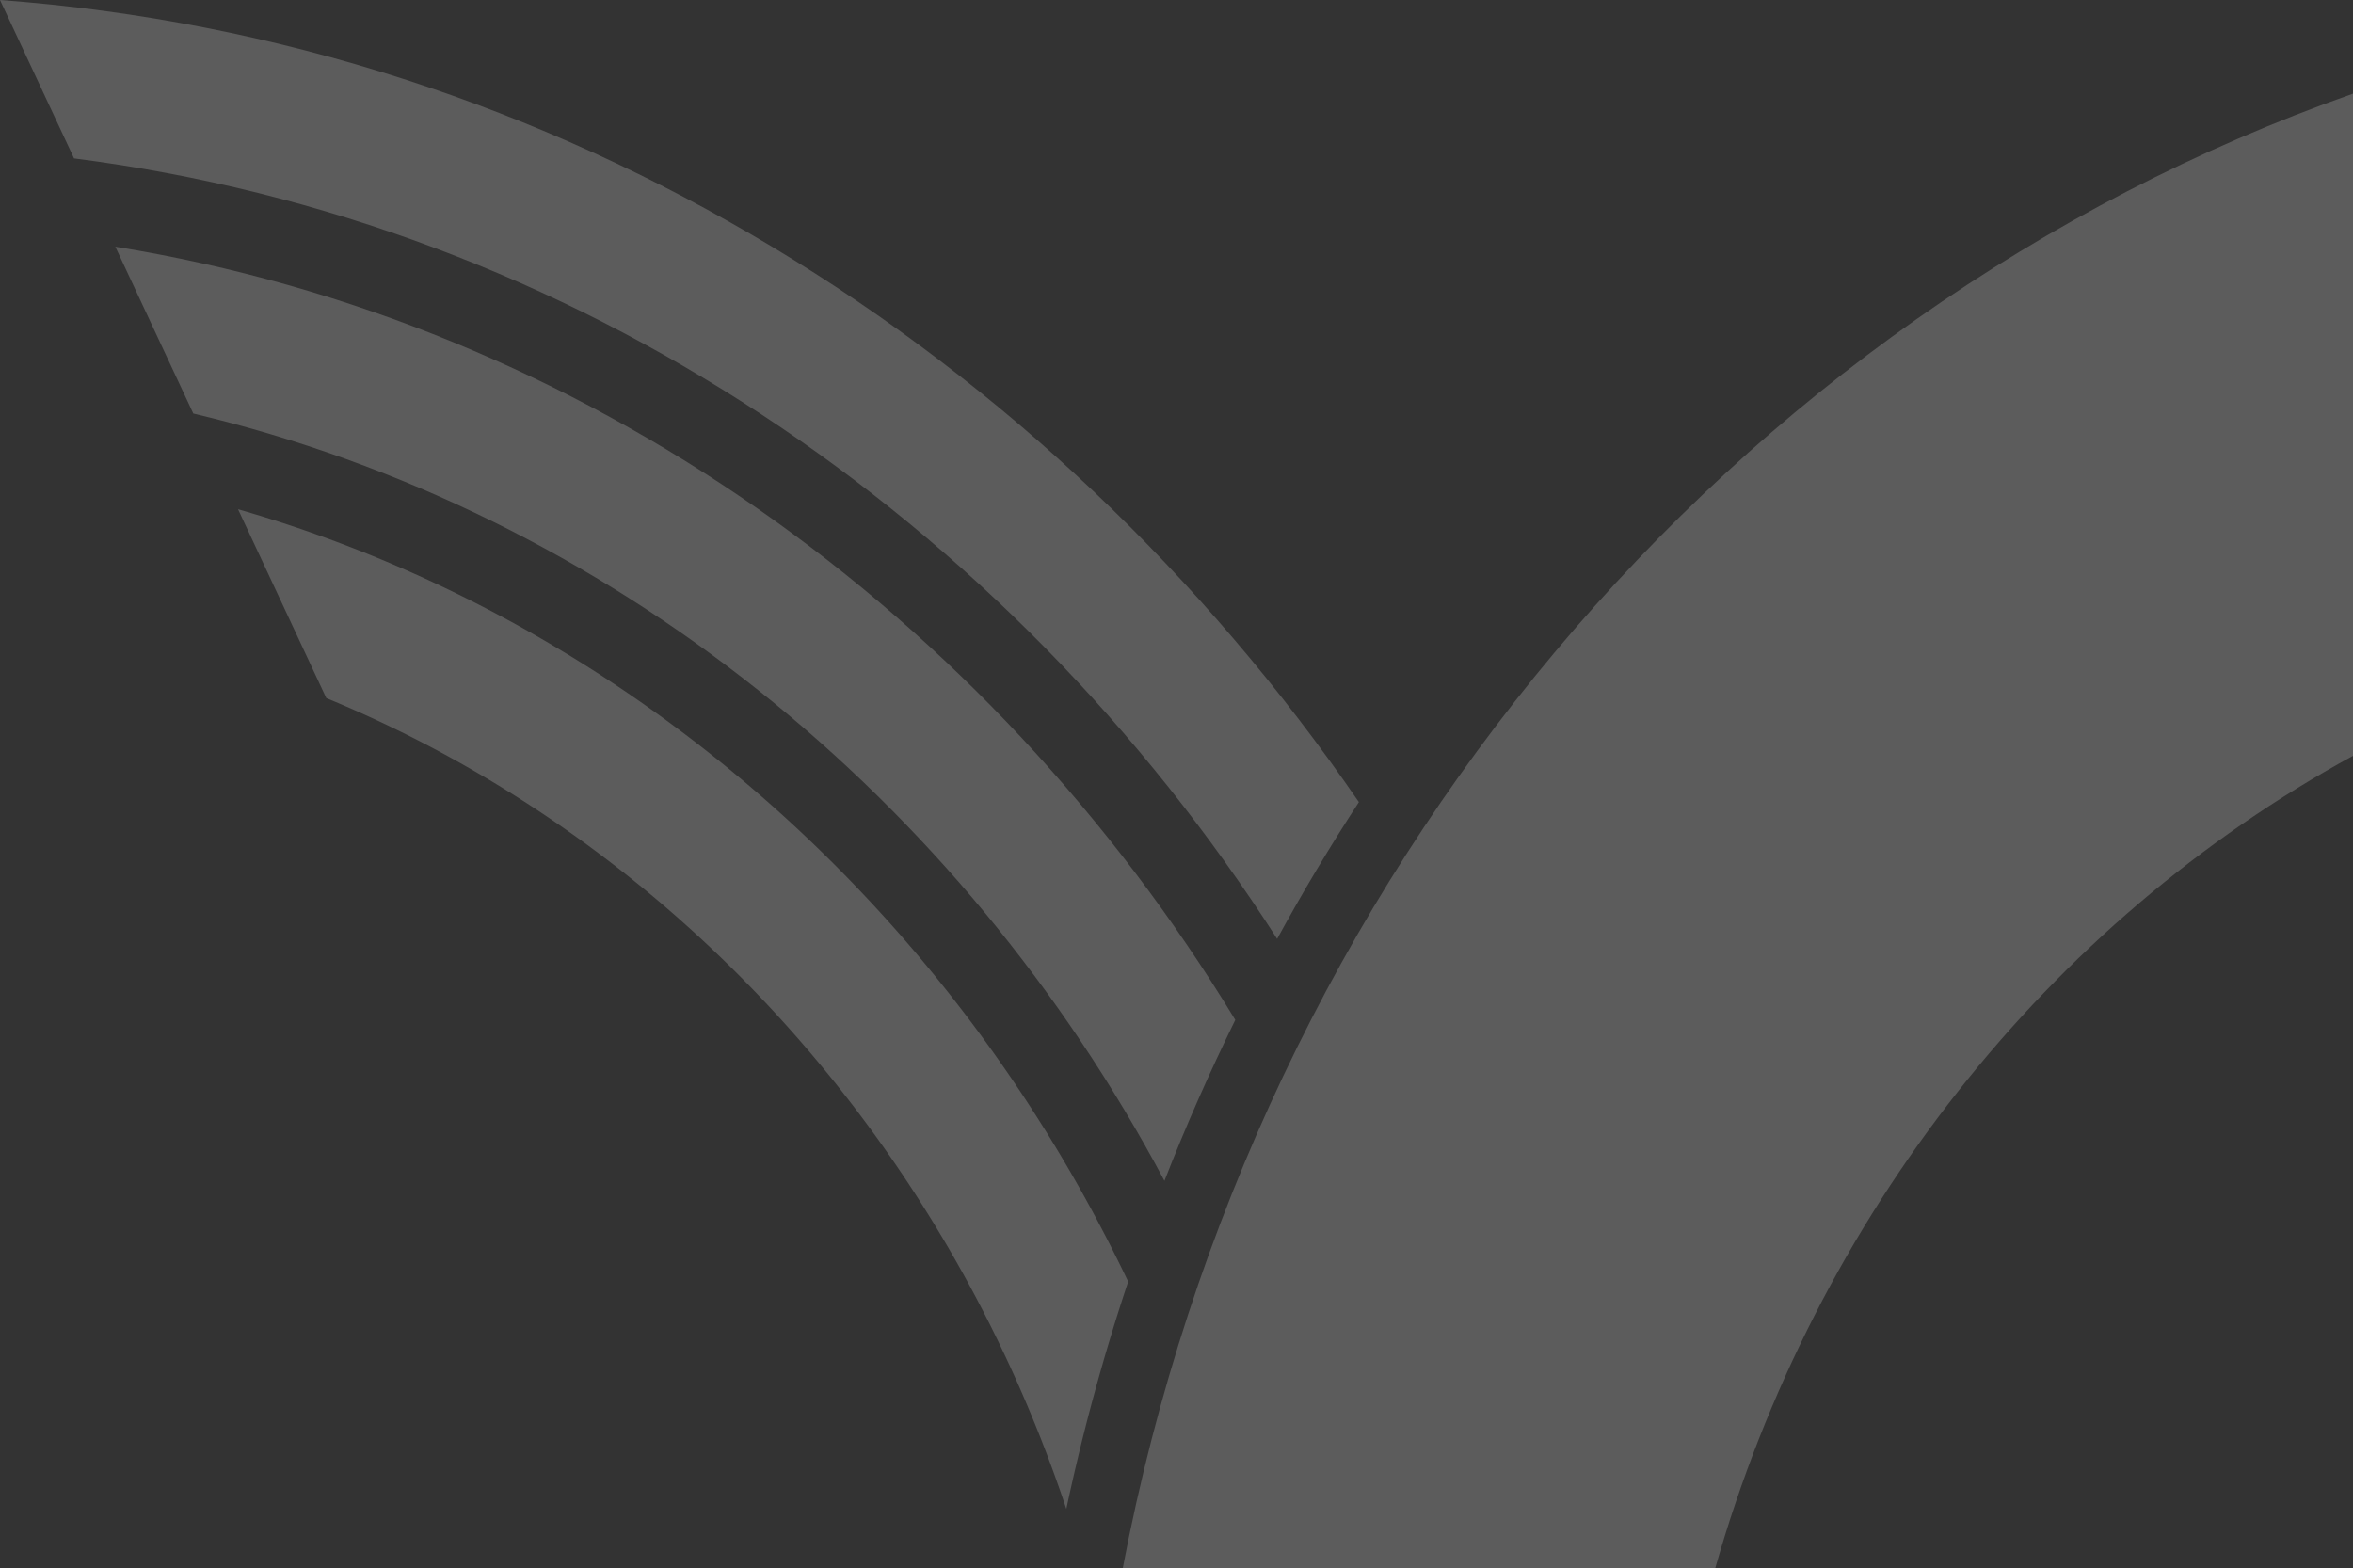
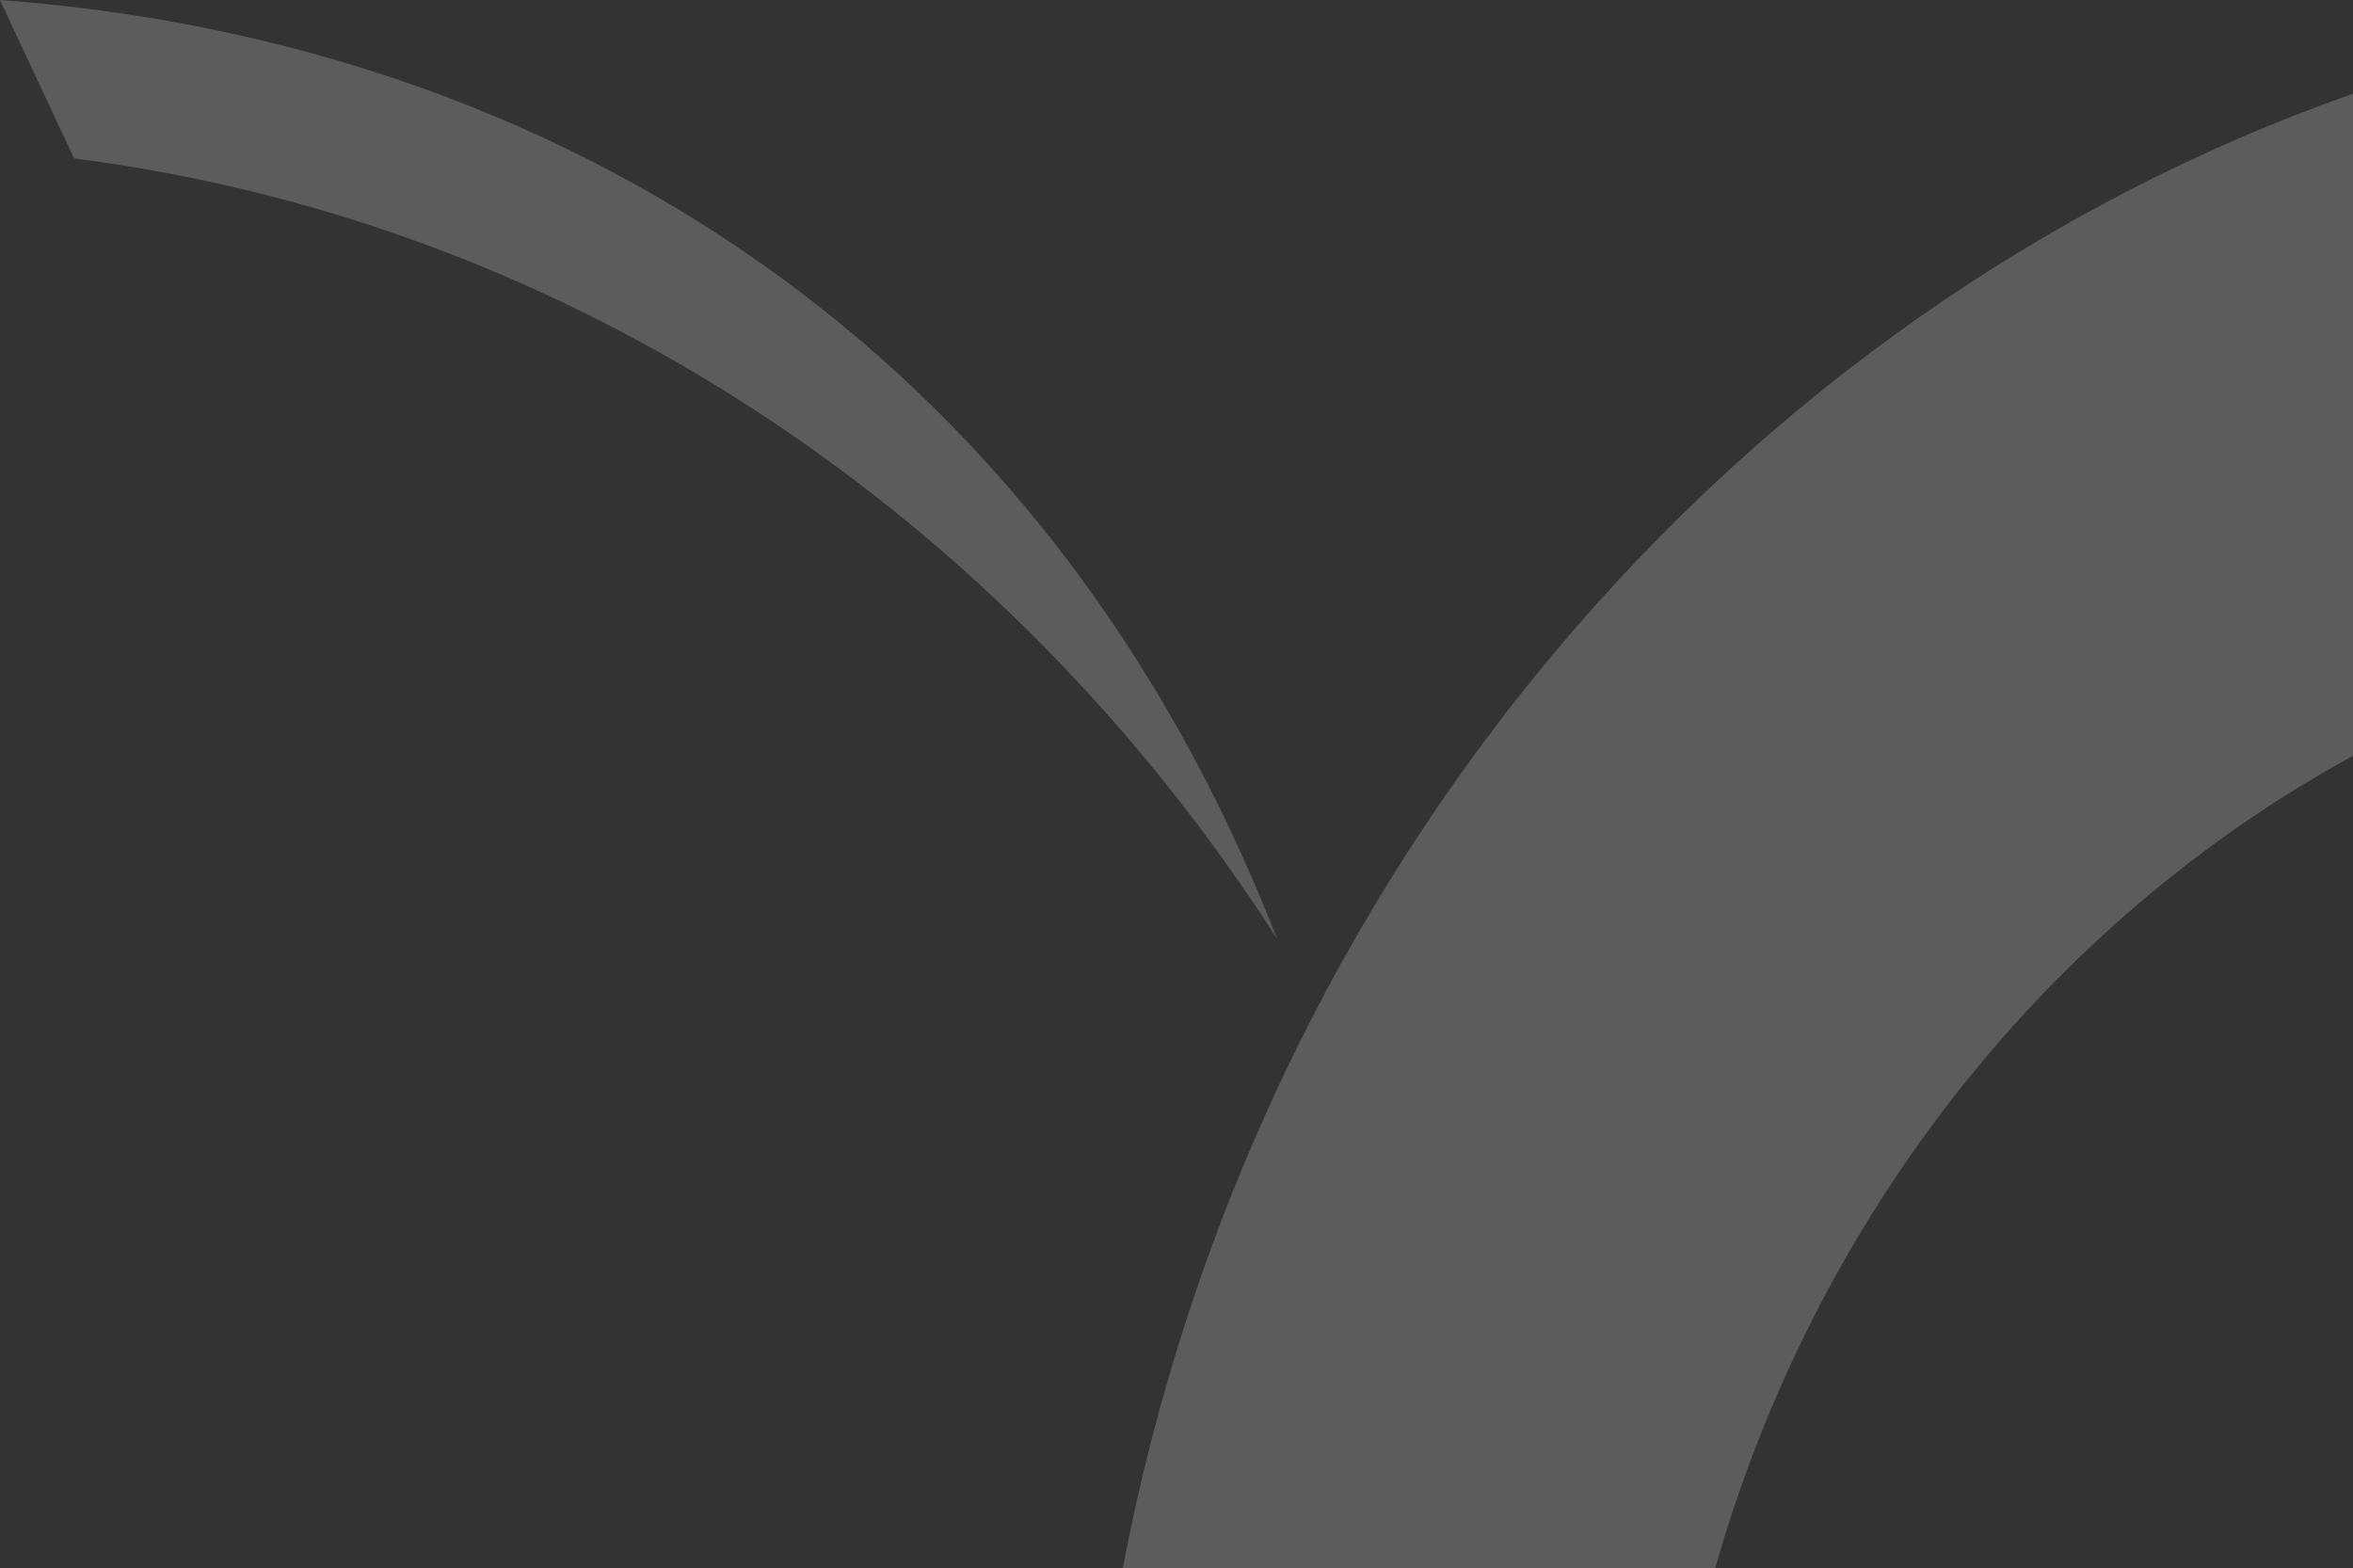
<svg xmlns="http://www.w3.org/2000/svg" width="678.975" height="452.598" viewBox="0 0 678.975 452.598">
  <rect x="0" y="0" width="678.975" height="452.598" fill="#333333" stroke="none" />
  <g id="Group_5709" data-name="Group 5709" transform="translate(0 -96.517)" opacity="0.2">
    <g id="Group_5707" data-name="Group 5707" transform="translate(323.969 123.545)">
      <path id="Path_30819" data-name="Path 30819" d="M731.021,318.959V127.887c-179.426,63.127-316.909,225.355-355.005,425.57H546.967C575.973,451.357,643.283,366.884,731.021,318.959Z" transform="translate(-376.015 -127.887)" fill="#fff" />
    </g>
    <g id="Group_5708" data-name="Group 5708" transform="translate(0 96.517)">
-       <path id="Path_30820" data-name="Path 30820" d="M0,96.517l21.367,45.711C165.4,160.616,290.436,245.66,368.526,367.446q11.064-20.265,23.587-39.472C302.151,197.024,160.859,108.494,0,96.517Z" transform="translate(0 -96.517)" fill="#fff" />
-       <path id="Path_30821" data-name="Path 30821" d="M79.72,267.067l25.471,54.5C204.571,362.484,283.04,448.3,318.734,555.547a611.424,611.424,0,0,1,17.847-65.594C284.958,381.642,191.9,299.393,79.72,267.067Z" transform="translate(-11.034 -120.123)" fill="#fff" />
-       <path id="Path_30822" data-name="Path 30822" d="M38.625,179.142l22.5,48.138C181.14,255.73,282.346,337.863,341.358,448.706c6.178-15.85,13.031-31.326,20.439-46.444C290.337,284.748,173.935,201.029,38.625,179.142Z" transform="translate(-5.346 -107.953)" fill="#fff" />
+       <path id="Path_30820" data-name="Path 30820" d="M0,96.517l21.367,45.711C165.4,160.616,290.436,245.66,368.526,367.446C302.151,197.024,160.859,108.494,0,96.517Z" transform="translate(0 -96.517)" fill="#fff" />
    </g>
  </g>
</svg>